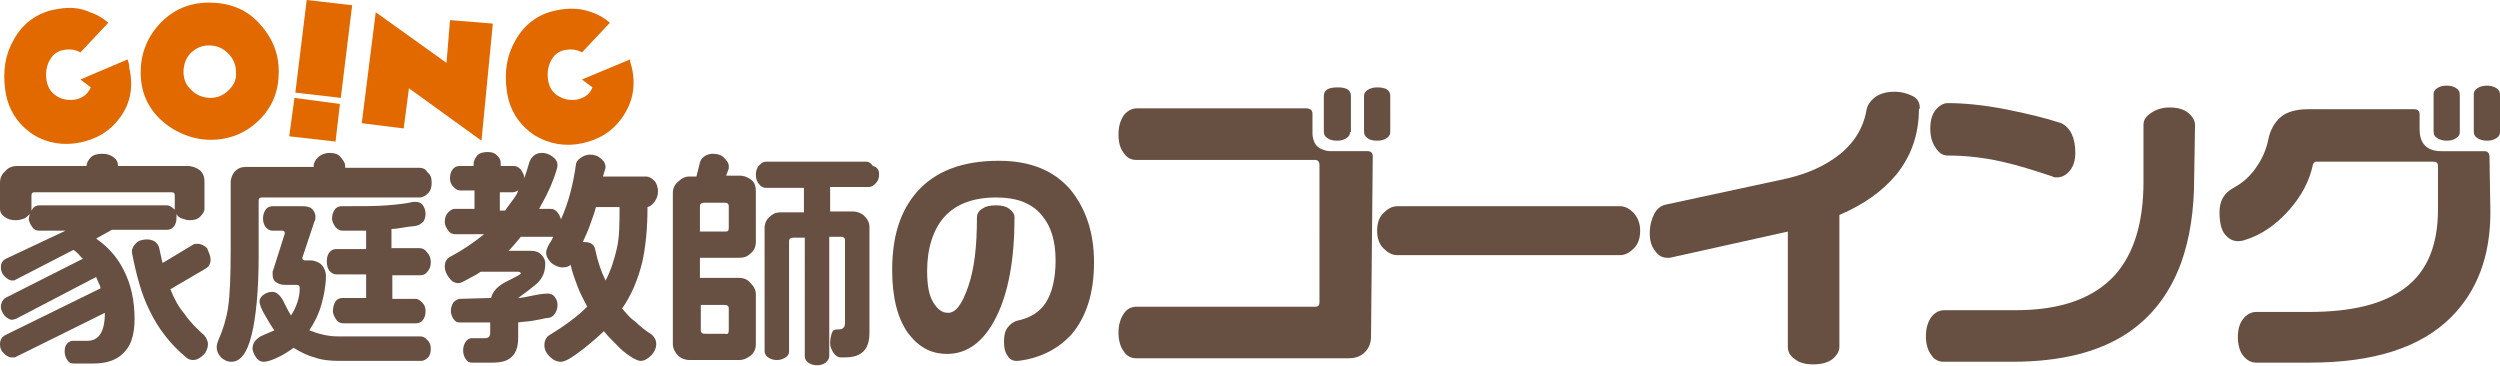
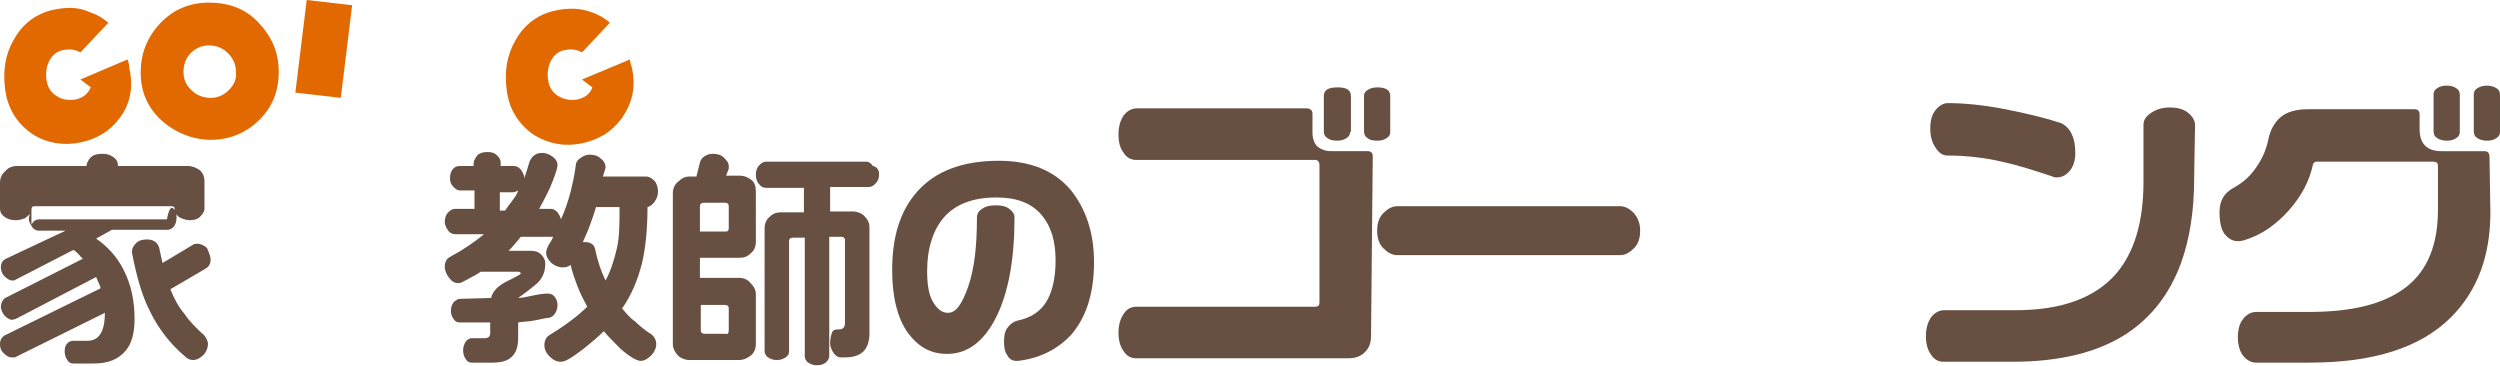
<svg xmlns="http://www.w3.org/2000/svg" version="1.1" id="レイヤー_1" x="0px" y="0px" viewBox="0 0 286.1 41.9" style="enable-background:new 0 0 286.1 41.9;" xml:space="preserve">
  <style type="text/css">
	.st0{fill:#E26800;}
	.st1{fill:#675042;}
</style>
  <g>
    <path class="st0" d="M29.6,2.6c-1.5-1.6-3.4-2.3-5.7-2.3c-2.2,0-4.1,0.8-5.6,2.4s-2.2,3.5-2.2,5.6c0,2.2,0.8,4,2.3,5.4   S22,16,24.1,16c2.2,0,4.1-0.8,5.6-2.3s2.2-3.3,2.2-5.5C31.9,6,31.1,4.2,29.6,2.6z M26.2,10.3c-0.6,0.6-1.3,0.9-2.1,0.9   s-1.6-0.3-2.1-0.8c-0.7-0.6-1-1.3-1-2.2c0-0.8,0.3-1.6,0.8-2.1c0.6-0.6,1.3-0.9,2.1-0.9c0.9,0,1.6,0.3,2.2,0.9S27,7.4,27,8.2   C27.1,9,26.8,9.7,26.2,10.3z" />
-     <polygon class="st0" points="51.1,7.2 43,1.4 41.4,14.1 46.2,14.7 46.8,10.1 55.1,16.1 56.4,2.7 51.5,2.3  " />
    <polygon class="st0" points="33.8,10.6 39,11.2 40.3,0.6 35.1,0  " />
-     <polygon class="st0" points="33.1,15.6 38.4,16.2 38.9,11.9 33.7,11.2  " />
    <path class="st0" d="M14.6,6.8L9.2,9.1l1.2,0.9c-0.4,0.8-0.9,1.2-1.8,1.4c-0.8,0.1-1.5,0-2.1-0.4c-0.7-0.4-1.1-1.1-1.2-2   C5.2,8.1,5.4,7.3,5.8,6.7s0.9-0.9,1.6-1s1.3,0,1.8,0.3l3.2-3.4c-0.6-0.5-1.2-0.9-2.1-1.2C9,0.8,7.7,0.8,6.2,1.1   c-2,0.4-3.6,1.6-4.6,3.4c-1,1.7-1.3,3.6-1,5.8s1.4,3.9,3.2,5.1c1.6,1,3.5,1.3,5.4,0.9s3.4-1.3,4.5-2.8c1.2-1.6,1.6-3.5,1.1-5.7   C14.8,7.4,14.7,7.1,14.6,6.8z" />
    <path class="st0" d="M72.3,7.7c-0.1-0.3-0.2-0.6-0.2-0.9l-5.5,2.3l1.2,0.9c-0.3,0.8-0.9,1.2-1.8,1.4c-0.8,0.1-1.4,0-2.1-0.4   c-0.7-0.4-1.1-1.1-1.2-2c-0.1-0.9,0.1-1.7,0.5-2.3s0.9-0.9,1.6-1c0.7-0.1,1.3,0,1.8,0.3l3.2-3.4c-0.6-0.5-1.2-0.9-2.1-1.2   c-1.3-0.5-2.7-0.5-4.1-0.2c-2,0.4-3.6,1.6-4.6,3.4c-1,1.7-1.3,3.6-1,5.8s1.4,3.9,3.2,5.1c1.7,1,3.5,1.3,5.4,0.9   c1.9-0.4,3.4-1.3,4.5-2.8C72.4,11.8,72.8,9.9,72.3,7.7z" />
  </g>
  <g>
-     <path class="st1" d="M23.4,23.9c0,0.3-0.2,0.6-0.5,0.9s-0.7,0.4-1.2,0.4c-0.3,0-0.6-0.1-0.9-0.2s-0.5-0.3-0.6-0.5v0.4   c0,0.4-0.1,0.8-0.3,1c-0.2,0.3-0.5,0.4-0.8,0.4h-6.3l-1.8,1c1.3,0.9,2.4,2.1,3.1,3.5c0.9,1.7,1.3,3.6,1.3,5.7c0,1.5-0.3,2.8-1,3.6   c-0.8,1-2,1.5-3.7,1.5H8.4c-0.3,0-0.5-0.1-0.7-0.4c-0.2-0.3-0.3-0.6-0.3-1s0.1-0.7,0.3-0.9C7.9,39.1,8.1,39,8.4,39H10   c1.3,0,2-1,2-3.2L1.7,40.9H1.3c-0.3,0-0.6-0.2-0.9-0.5S0,39.8,0,39.4c0-0.5,0.2-0.8,0.5-1l11-5.4c0-0.2-0.1-0.4-0.2-0.6   s-0.2-0.5-0.3-0.7l-9.2,4.8l-0.4,0.1c-0.3,0-0.6-0.2-0.9-0.5c-0.2-0.3-0.4-0.6-0.4-1s0.2-0.8,0.5-1l8.9-4.5   c-0.2-0.1-0.3-0.3-0.5-0.5s-0.4-0.4-0.6-0.5L1.8,32c-0.1,0.1-0.2,0.1-0.4,0.1c-0.3,0-0.6-0.2-0.9-0.5s-0.4-0.7-0.4-1   c0-0.5,0.2-0.8,0.6-1l6.8-3.2h-3c-0.3,0-0.6-0.1-0.8-0.4s-0.4-0.6-0.4-1l0.1-0.5C3.2,24.7,3,24.9,2.8,25c-0.3,0.1-0.6,0.2-1,0.2   c-0.5,0-0.9-0.1-1.3-0.4S0,24.2,0,23.9v-3c0-0.5,0.2-1,0.6-1.3C0.9,19.2,1.4,19,1.9,19h8c0-0.3,0.2-0.7,0.5-1s0.8-0.4,1.3-0.4   s0.9,0.1,1.3,0.4s0.5,0.6,0.5,1h8c0.5,0,1,0.2,1.4,0.5c0.4,0.4,0.5,0.8,0.5,1.3V23.9L23.4,23.9z M20,24v-1.6c0-0.3-0.1-0.4-0.4-0.4   H4c-0.3,0-0.4,0.1-0.4,0.4v1.7c0.1-0.1,0.1-0.2,0.2-0.3c0.2-0.2,0.4-0.3,0.7-0.3h14.6C19.4,23.5,19.7,23.7,20,24z M24.1,29.7   c0,0.5-0.2,0.8-0.5,1l-4.1,2.4c0.4,1,0.9,2,1.6,2.8c0.6,0.9,1.4,1.7,2.3,2.5c0.2,0.3,0.4,0.6,0.4,1s-0.2,0.9-0.5,1.2   c-0.4,0.4-0.8,0.6-1.2,0.6c-0.3,0-0.6-0.1-0.8-0.3c-1.8-1.5-3.2-3.3-4.2-5.4c-0.9-1.8-1.5-4-2-6.6v-0.1c0-0.4,0.2-0.7,0.5-1   s0.8-0.4,1.2-0.4c0.7,0,1.2,0.3,1.4,0.9c0,0.1,0.2,0.8,0.4,1.8l3.5-2.1c0.1-0.1,0.3-0.1,0.5-0.1c0.4,0,0.8,0.2,1.1,0.5   C23.9,28.9,24.1,29.3,24.1,29.7z" />
-     <path class="st1" d="M49.4,20.9c0,0.5-0.1,0.9-0.4,1.2c-0.3,0.3-0.6,0.5-1,0.5H30c-0.3,0-0.4,0.1-0.4,0.4v6.3c0,3.9-0.3,7-0.8,9   c-0.5,2.1-1.3,3.1-2.3,3.1c-0.5,0-0.9-0.2-1.2-0.5c-0.3-0.3-0.5-0.7-0.5-1.2c0-0.3,0.1-0.5,0.2-0.8c0.5-1.1,0.9-2.4,1.1-3.7   s0.3-3.5,0.3-6.7v-7.6c0-0.5,0.2-1,0.5-1.3c0.4-0.4,0.8-0.5,1.3-0.5h7.7V19c0-0.4,0.2-0.7,0.5-1s0.8-0.5,1.3-0.5s1,0.1,1.3,0.5   s0.5,0.6,0.5,1v0.2H48c0.3,0,0.7,0.1,0.9,0.5C49.3,20,49.4,20.4,49.4,20.9z M49.3,39.9c0,0.4-0.1,0.8-0.3,1s-0.5,0.4-0.8,0.4h-9.4   c-1,0-2-0.1-2.8-0.4c-0.8-0.2-1.6-0.6-2.4-1.1c-0.4,0.3-1,0.7-1.6,1c-0.8,0.4-1.4,0.6-1.8,0.6s-0.7-0.2-0.9-0.5   c-0.2-0.3-0.4-0.7-0.4-1c0-0.6,0.3-1,0.9-1.4c0.5-0.2,1.1-0.5,1.6-0.7c-0.3-0.4-0.6-0.9-1-1.6c-0.5-0.8-0.7-1.4-0.7-1.7   s0.2-0.6,0.5-0.8s0.6-0.3,1-0.3c0.5,0,1,0.5,1.4,1.4c0.3,0.6,0.5,1,0.7,1.3c0.6-0.9,1-2,1-3.1c0-0.3-0.1-0.4-0.4-0.4h-1.3   c-0.4,0-0.7-0.1-1-0.3s-0.4-0.5-0.4-0.9c0-0.1,0-0.2,0-0.3c0-0.1,0.1-0.2,0.1-0.3l1.3-4.1c0-0.2-0.1-0.3-0.3-0.3h-1.1   c-0.3,0-0.5-0.1-0.8-0.4c-0.2-0.3-0.3-0.6-0.3-1s0.1-0.7,0.3-1s0.5-0.4,0.8-0.4h3.5c0.4,0,0.8,0.1,1,0.3s0.4,0.5,0.4,0.9   c0,0.2,0,0.4-0.1,0.5l-1.4,4.2c0,0.2,0.1,0.3,0.3,0.3h0.6c0.5,0,1,0.2,1.3,0.5s0.5,0.8,0.5,1.3c0,1-0.2,2.1-0.5,3.2   c-0.3,1.1-0.8,2.1-1.4,3c1,0.4,2.1,0.7,3.3,0.7h9.4c0.3,0,0.5,0.1,0.8,0.4C49.2,39.2,49.3,39.5,49.3,39.9z M49.3,30   c0,0.4-0.1,0.8-0.4,1.1c-0.2,0.3-0.5,0.4-0.8,0.4h-3.2v2.7h2.6c0.3,0,0.5,0.1,0.8,0.4s0.4,0.6,0.4,1s-0.1,0.8-0.3,1   c-0.2,0.3-0.5,0.4-0.8,0.4h-8.3c-0.3,0-0.6-0.1-0.8-0.4c-0.2-0.3-0.4-0.6-0.4-1s0.1-0.8,0.3-1.1s0.5-0.4,0.8-0.4h2.7v-2.7h-3.4   c-0.3,0-0.5-0.1-0.8-0.4c-0.2-0.3-0.3-0.6-0.3-1.1c0-0.4,0.1-0.8,0.3-1c0.2-0.3,0.5-0.4,0.8-0.4h3.4v-2.1h-2.7   c-0.3,0-0.5-0.1-0.8-0.4c-0.2-0.3-0.4-0.6-0.4-1s0.1-0.7,0.3-1s0.5-0.4,0.8-0.4c2.3,0,4,0,5.2-0.1s2.2-0.2,3-0.4h0.2   c0.4,0,0.7,0.1,0.9,0.4s0.3,0.6,0.3,1c0,0.3-0.1,0.6-0.2,0.8c-0.2,0.2-0.4,0.4-0.7,0.5S47,25.9,46.4,26c-0.6,0.1-1.1,0.2-1.6,0.2   v2.2H48c0.3,0,0.6,0.1,0.8,0.4C49.2,29.2,49.3,29.6,49.3,30z" />
+     <path class="st1" d="M23.4,23.9c0,0.3-0.2,0.6-0.5,0.9s-0.7,0.4-1.2,0.4c-0.3,0-0.6-0.1-0.9-0.2s-0.5-0.3-0.6-0.5v0.4   c0,0.4-0.1,0.8-0.3,1c-0.2,0.3-0.5,0.4-0.8,0.4h-6.3l-1.8,1c1.3,0.9,2.4,2.1,3.1,3.5c0.9,1.7,1.3,3.6,1.3,5.7c0,1.5-0.3,2.8-1,3.6   c-0.8,1-2,1.5-3.7,1.5H8.4c-0.3,0-0.5-0.1-0.7-0.4c-0.2-0.3-0.3-0.6-0.3-1s0.1-0.7,0.3-0.9C7.9,39.1,8.1,39,8.4,39H10   c1.3,0,2-1,2-3.2L1.7,40.9H1.3c-0.3,0-0.6-0.2-0.9-0.5S0,39.8,0,39.4c0-0.5,0.2-0.8,0.5-1l11-5.4c0-0.2-0.1-0.4-0.2-0.6   s-0.2-0.5-0.3-0.7l-9.2,4.8l-0.4,0.1c-0.3,0-0.6-0.2-0.9-0.5c-0.2-0.3-0.4-0.6-0.4-1s0.2-0.8,0.5-1l8.9-4.5   c-0.2-0.1-0.3-0.3-0.5-0.5s-0.4-0.4-0.6-0.5L1.8,32c-0.1,0.1-0.2,0.1-0.4,0.1c-0.3,0-0.6-0.2-0.9-0.5s-0.4-0.7-0.4-1   c0-0.5,0.2-0.8,0.6-1l6.8-3.2h-3c-0.3,0-0.6-0.1-0.8-0.4s-0.4-0.6-0.4-1l0.1-0.5C3.2,24.7,3,24.9,2.8,25c-0.3,0.1-0.6,0.2-1,0.2   c-0.5,0-0.9-0.1-1.3-0.4S0,24.2,0,23.9v-3c0-0.5,0.2-1,0.6-1.3C0.9,19.2,1.4,19,1.9,19h8c0-0.3,0.2-0.7,0.5-1s0.8-0.4,1.3-0.4   s0.9,0.1,1.3,0.4s0.5,0.6,0.5,1h8c0.5,0,1,0.2,1.4,0.5c0.4,0.4,0.5,0.8,0.5,1.3V23.9L23.4,23.9z M20,24c0-0.3-0.1-0.4-0.4-0.4   H4c-0.3,0-0.4,0.1-0.4,0.4v1.7c0.1-0.1,0.1-0.2,0.2-0.3c0.2-0.2,0.4-0.3,0.7-0.3h14.6C19.4,23.5,19.7,23.7,20,24z M24.1,29.7   c0,0.5-0.2,0.8-0.5,1l-4.1,2.4c0.4,1,0.9,2,1.6,2.8c0.6,0.9,1.4,1.7,2.3,2.5c0.2,0.3,0.4,0.6,0.4,1s-0.2,0.9-0.5,1.2   c-0.4,0.4-0.8,0.6-1.2,0.6c-0.3,0-0.6-0.1-0.8-0.3c-1.8-1.5-3.2-3.3-4.2-5.4c-0.9-1.8-1.5-4-2-6.6v-0.1c0-0.4,0.2-0.7,0.5-1   s0.8-0.4,1.2-0.4c0.7,0,1.2,0.3,1.4,0.9c0,0.1,0.2,0.8,0.4,1.8l3.5-2.1c0.1-0.1,0.3-0.1,0.5-0.1c0.4,0,0.8,0.2,1.1,0.5   C23.9,28.9,24.1,29.3,24.1,29.7z" />
    <path class="st1" d="M75.3,21.9c0,0.4-0.1,0.8-0.4,1.2s-0.5,0.5-0.8,0.6c0,2.4-0.2,4.5-0.6,6.3c-0.5,2-1.2,3.7-2.3,5.3   c0.5,0.6,0.9,1.1,1.5,1.5c0.5,0.5,1.1,1,1.9,1.5c0.3,0.3,0.5,0.6,0.5,1.1c0,0.4-0.2,0.9-0.6,1.3c-0.4,0.4-0.8,0.6-1.2,0.6   S72,40.8,71,39.9c-0.8-0.8-1.4-1.4-1.9-2c-0.5,0.5-1.3,1.2-2.3,2c-1.3,1-2.1,1.5-2.6,1.5s-0.9-0.2-1.3-0.6   c-0.4-0.4-0.6-0.8-0.6-1.3s0.2-0.9,0.5-1.1c1.8-1.1,3.3-2.2,4.4-3.3c-0.4-0.8-0.8-1.5-1.1-2.3c-0.3-0.8-0.6-1.6-0.8-2.5   c-0.2,0.2-0.5,0.3-0.9,0.3c-0.5,0-0.9-0.2-1.3-0.5c-0.4-0.4-0.6-0.8-0.6-1.2c0-0.2,0.1-0.5,0.3-0.9c0.2-0.3,0.4-0.6,0.5-0.9h-0.4   h-3.3c-0.4,0.5-0.9,1.1-1.4,1.6h2.5c0.5,0,0.9,0.1,1.2,0.4s0.5,0.6,0.5,1.1c0,0.9-0.3,1.6-0.9,2.2c-0.7,0.6-1.5,1.2-2.2,1.7   c0.3,0,0.9-0.1,1.8-0.3c0.9-0.2,1.4-0.2,1.6-0.2c0.3,0,0.6,0.1,0.8,0.4c0.2,0.3,0.3,0.5,0.3,0.9s-0.1,0.7-0.3,1s-0.5,0.5-1,0.5   c-0.5,0.1-0.9,0.2-1.5,0.3c-0.5,0.1-1.1,0.1-1.7,0.2v1.7c0,1-0.2,1.7-0.7,2.2s-1.2,0.7-2.3,0.7H54c-0.3,0-0.5-0.1-0.7-0.4   c-0.2-0.3-0.3-0.6-0.3-1s0.1-0.7,0.3-1s0.5-0.4,0.7-0.4h1.5c0.4,0,0.6-0.2,0.6-0.6v-1.2c-0.3,0-0.9,0-1.7,0s-1.4,0-1.8,0   c-0.3,0-0.5-0.1-0.7-0.4s-0.3-0.6-0.3-0.9c0-0.4,0.1-0.7,0.3-1c0.2-0.2,0.5-0.4,0.7-0.4l3.6-0.1c0.2-0.8,0.8-1.4,1.8-1.9   s1.6-0.8,1.6-0.9s-0.1-0.2-0.3-0.2H55c-0.4,0.3-0.8,0.5-1.2,0.7c-0.7,0.4-1.1,0.6-1.3,0.6c-0.5,0-0.8-0.2-1.1-0.6s-0.5-0.8-0.5-1.3   s0.2-0.9,0.6-1.1c1.5-0.8,2.8-1.7,3.9-2.6h-3.3c-0.3,0-0.6-0.1-0.8-0.4s-0.4-0.6-0.4-1s0.1-0.8,0.4-1.1s0.5-0.4,0.8-0.4h2.2v-2.1   h-1.6c-0.3,0-0.5-0.1-0.8-0.4s-0.4-0.6-0.4-1s0.1-0.8,0.3-1c0.2-0.3,0.5-0.4,0.8-0.4h1.6v-0.3c0-0.3,0.2-0.6,0.4-0.9   c0.3-0.3,0.7-0.4,1.2-0.4s0.8,0.1,1.1,0.4s0.4,0.5,0.4,0.9V19h1.5c0.3,0,0.5,0.1,0.8,0.4c0.2,0.3,0.4,0.6,0.4,1   c0.2-0.6,0.4-1.2,0.6-1.9c0.3-0.7,0.8-1,1.4-1c0.4,0,0.8,0.1,1.2,0.4s0.6,0.6,0.6,1c0,0.3-0.2,0.9-0.5,1.7c-0.4,1.1-1,2.2-1.6,3.3   H63c0.3,0,0.5,0.1,0.7,0.3s0.4,0.5,0.5,0.9c0.9-2,1.4-4.1,1.7-6.2c0-0.3,0.2-0.6,0.5-0.8c0.3-0.2,0.6-0.4,1.1-0.4   c0.4,0,0.9,0.1,1.2,0.4c0.4,0.3,0.6,0.6,0.6,1.1l-0.3,1h4.9c0.4,0,0.7,0.2,1,0.5C75.1,20.9,75.3,21.4,75.3,21.9z M59.3,21.8   c-0.2,0.1-0.4,0.2-0.6,0.2h-1.5v2.1h0.6c0.2-0.3,0.5-0.7,0.8-1.1C58.9,22.6,59.2,22.2,59.3,21.8z M70.9,23.7h-2.7   c-0.2,0.8-0.5,1.5-0.7,2.1S67,27,66.7,27.7h0.2c0.7,0,1.1,0.3,1.2,0.8c0.3,1.4,0.7,2.6,1.2,3.6c0.6-1.1,1-2.4,1.3-3.7   S70.9,25.5,70.9,23.7z" />
    <path class="st1" d="M86.5,39.4c0,0.5-0.2,1-0.6,1.3s-0.8,0.5-1.3,0.5h-5.7c-0.5,0-1-0.2-1.3-0.5S77,39.9,77,39.4V22.1   c0-0.5,0.2-1,0.6-1.3c0.4-0.4,0.8-0.6,1.3-0.6h0.8l0.4-1.6c0.1-0.3,0.2-0.5,0.5-0.7s0.6-0.3,1-0.3s0.9,0.1,1.2,0.4s0.6,0.6,0.6,1   v0.3l-0.3,0.8h1.5c0.6,0,1,0.2,1.4,0.5s0.5,0.8,0.5,1.4v5.7c0,0.5-0.2,1-0.6,1.3c-0.4,0.4-0.8,0.5-1.3,0.5h-4.5v2.3h4.5   c0.5,0,1,0.2,1.3,0.6c0.4,0.4,0.6,0.8,0.6,1.3C86.5,33.8,86.5,39.4,86.5,39.4z M83.4,26.1v-2.5c0-0.3-0.2-0.4-0.4-0.4h-2.4   c-0.3,0-0.5,0.1-0.5,0.4v2.9H83C83.3,26.5,83.4,26.4,83.4,26.1z M83.4,37.8v-2.5c0-0.3-0.2-0.4-0.4-0.4h-2.8v2.9   c0,0.3,0.2,0.4,0.5,0.4H83C83.3,38.3,83.4,38.1,83.4,37.8z M100.6,19.9c0,0.5-0.1,0.8-0.4,1.1s-0.5,0.4-0.8,0.4H95v2.8h2.6   c0.5,0,1,0.2,1.3,0.5c0.4,0.4,0.6,0.8,0.6,1.3v12.1c0,1.9-0.9,2.8-2.8,2.8h-0.5c-0.3,0-0.6-0.2-0.8-0.5S95,39.7,95,39.3   c0-0.5,0.1-0.9,0.2-1.2s0.3-0.4,0.6-0.4H96c0.4,0,0.7-0.2,0.7-0.7v-9.5c0-0.3-0.2-0.4-0.4-0.4h-1.4v13.6c0,0.3-0.1,0.5-0.4,0.8   c-0.3,0.2-0.6,0.3-1,0.3s-0.7-0.1-1-0.3s-0.4-0.5-0.4-0.7V27.2h-1.3c-0.3,0-0.5,0.1-0.5,0.4v12.6c0,0.3-0.1,0.5-0.4,0.7   s-0.6,0.3-1,0.3s-0.7-0.1-1-0.3s-0.4-0.5-0.4-0.7V26.1c0-0.5,0.2-1,0.6-1.3c0.4-0.4,0.8-0.5,1.3-0.5H92v-2.8h-4.3   c-0.3,0-0.6-0.1-0.8-0.4c-0.3-0.3-0.4-0.7-0.4-1.1s0.1-0.8,0.4-1.1s0.5-0.4,0.8-0.4h11.4c0.3,0,0.5,0.1,0.8,0.5   C100.4,19.1,100.6,19.5,100.6,19.9z" />
    <path class="st1" d="M125.2,30c0,3.6-0.9,6.3-2.6,8.3c-1.5,1.6-3.5,2.7-6.1,3h-0.2c-0.4,0-0.8-0.2-1-0.6c-0.3-0.4-0.4-0.9-0.4-1.6   s0.1-1.2,0.4-1.6c0.3-0.4,0.7-0.7,1.1-0.8c1.5-0.3,2.6-1,3.3-2.1s1.1-2.7,1.1-4.8c0-2.2-0.5-3.9-1.6-5.2c-1.2-1.4-2.9-2-5.2-2   c-2.7,0-4.7,0.8-6,2.3c-1.2,1.4-1.9,3.5-1.9,6.1c0,1.6,0.2,2.8,0.7,3.6s1,1.2,1.7,1.2c0.9,0,1.6-1,2.3-3c0.7-2,1-4.6,1-7.9   c0-0.4,0.2-0.8,0.6-1c0.4-0.3,0.9-0.4,1.6-0.4c0.6,0,1.1,0.1,1.5,0.4s0.6,0.6,0.6,1c0,4.8-0.7,8.6-2.1,11.4s-3.3,4.2-5.6,4.2   c-1.9,0-3.3-0.8-4.5-2.4c-1.2-1.7-1.8-4.1-1.8-7.2c0-3.8,0.9-6.7,2.8-8.9c2.1-2.4,5.2-3.6,9.4-3.6c3.6,0,6.3,1.1,8.2,3.3   C124.2,23.8,125.2,26.5,125.2,30z" />
    <path class="st1" d="M156.9,38.5c0,0.7-0.2,1.3-0.7,1.8s-1.1,0.7-1.9,0.7H130c-0.6,0-1.1-0.3-1.4-0.8c-0.4-0.5-0.6-1.3-0.6-2.1   c0-0.9,0.2-1.6,0.6-2.2s0.9-0.8,1.5-0.8h20.4c0.4,0,0.5-0.2,0.5-0.5V18.9c0-0.4-0.2-0.6-0.5-0.6H130c-0.6,0-1.1-0.3-1.4-0.8   c-0.4-0.5-0.6-1.2-0.6-2.1s0.2-1.6,0.6-2.2c0.4-0.5,0.9-0.8,1.5-0.8h19.4c0.4,0,0.7,0.2,0.7,0.6v2.2c0,0.6,0.2,1.2,0.5,1.5   s0.9,0.6,1.6,0.6h4.2c0.4,0,0.6,0.2,0.6,0.6L156.9,38.5L156.9,38.5z M154.5,15.1c0,0.3-0.1,0.5-0.4,0.7c-0.3,0.2-0.6,0.3-1.1,0.3   s-0.8-0.1-1.1-0.3s-0.4-0.4-0.4-0.8v-4c0-0.7,0.5-1,1.6-1c1,0,1.5,0.3,1.5,1v4.1H154.5z M159.1,15.1c0,0.3-0.1,0.5-0.4,0.7   c-0.3,0.2-0.6,0.3-1.1,0.3s-0.9-0.1-1.1-0.3c-0.3-0.2-0.4-0.4-0.4-0.8v-4c0-0.3,0.1-0.5,0.4-0.7c0.3-0.2,0.7-0.3,1.1-0.3   c1,0,1.5,0.3,1.5,1V15.1z" />
    <path class="st1" d="M187.7,26.4c0,0.8-0.2,1.5-0.7,2s-1,0.8-1.6,0.8h-25.5c-0.6,0-1.1-0.3-1.6-0.8s-0.7-1.2-0.7-2s0.2-1.5,0.7-2   s1-0.8,1.6-0.8h25.5c0.6,0,1.1,0.3,1.6,0.8C187.4,24.9,187.7,25.5,187.7,26.4z" />
-     <path class="st1" d="M219.6,12.5c0,2.9-0.9,5.4-2.6,7.5c-1.6,1.9-3.7,3.4-6.5,4.6v15.1c0,0.5-0.3,1-0.8,1.4s-1.3,0.6-2.2,0.6   s-1.6-0.2-2.1-0.6c-0.6-0.4-0.8-0.9-0.8-1.4V26.5l-13.5,3h-0.3c-0.5,0-1-0.2-1.4-0.8c-0.4-0.5-0.6-1.1-0.6-2s0.2-1.6,0.5-2.2   s0.8-1,1.4-1.1l13-2.8c2.5-0.5,4.5-1.3,6.1-2.4c2.1-1.4,3.4-3.3,3.8-5.6c0.1-0.6,0.5-1.1,1-1.5c0.6-0.4,1.3-0.6,2.2-0.6   c0.8,0,1.5,0.2,2.1,0.5s0.8,0.8,0.8,1.4L219.6,12.5L219.6,12.5z" />
    <path class="st1" d="M251.1,20.4c0,3.7-0.5,6.9-1.5,9.7c-1.3,3.5-3.3,6.1-6.1,8c-3.3,2.2-7.7,3.3-13.2,3.3h-7.9   c-0.6,0-1.1-0.3-1.4-0.8c-0.4-0.5-0.6-1.3-0.6-2.1c0-0.9,0.2-1.6,0.6-2.2c0.4-0.5,0.9-0.8,1.5-0.8h8.2c5.2,0,9-1.4,11.4-4.1   c2.1-2.4,3.2-5.9,3.2-10.6v-6.5c0-0.6,0.3-1,0.9-1.4s1.3-0.6,2.1-0.6c0.9,0,1.6,0.2,2.1,0.6c0.5,0.4,0.8,0.9,0.8,1.4L251.1,20.4   L251.1,20.4z M237.5,17.5c0,0.8-0.2,1.5-0.6,2c-0.4,0.5-0.9,0.8-1.5,0.8c-0.2,0-0.4,0-0.5-0.1c-2.1-0.7-4-1.3-5.8-1.7   c-2.2-0.5-4.3-0.7-6.2-0.7c-0.6,0-1-0.3-1.4-0.9s-0.6-1.3-0.6-2.2s0.2-1.6,0.6-2.1s0.9-0.8,1.4-0.8c1.8,0,4,0.2,6.6,0.7   c2.5,0.5,4.6,1,6.4,1.6C236.9,14.6,237.5,15.7,237.5,17.5z" />
    <path class="st1" d="M285,24.3c0,5-1.5,9-4.5,12c-3.5,3.5-8.9,5.2-16.2,5.2h-6.1c-0.6,0-1.1-0.3-1.5-0.8s-0.6-1.3-0.6-2.1   c0-0.9,0.2-1.6,0.6-2.1s0.9-0.8,1.5-0.8h6c5,0,8.6-0.9,11.1-2.8C277.8,31,279,28,279,24v-5c0-0.4-0.2-0.5-0.6-0.5h-13.3   c-0.2,0-0.3,0.1-0.4,0.3c-0.4,1.9-1.3,3.6-2.7,5.2c-1.5,1.7-3.2,2.9-5.2,3.5c-0.4,0.1-0.6,0.1-0.7,0.1c-0.6,0-1.1-0.3-1.5-0.8   s-0.6-1.4-0.6-2.5c0-1.3,0.5-2.2,1.6-2.8c1.1-0.6,2-1.4,2.7-2.5c0.7-1,1.1-2.1,1.3-3.1s0.7-1.9,1.4-2.5s1.8-0.9,3.1-0.9h12.2   c0.4,0,0.6,0.2,0.6,0.6v1.7c0,1.6,0.8,2.5,2.5,2.5h4.9c0.4,0,0.6,0.2,0.6,0.7L285,24.3L285,24.3z M281.5,15.1   c0,0.3-0.1,0.5-0.4,0.7s-0.6,0.3-1.1,0.3c-0.4,0-0.8-0.1-1.1-0.3c-0.3-0.2-0.4-0.4-0.4-0.8v-4.2c0-0.3,0.1-0.5,0.4-0.7   s0.6-0.3,1.1-0.3s0.8,0.1,1.1,0.3c0.3,0.2,0.4,0.4,0.4,0.8V15.1z M286.1,15.1c0,0.3-0.1,0.5-0.4,0.7s-0.6,0.3-1.1,0.3   c-0.4,0-0.8-0.1-1.1-0.3c-0.3-0.2-0.4-0.4-0.4-0.8v-4.2c0-0.3,0.1-0.5,0.4-0.7s0.7-0.3,1.1-0.3s0.8,0.1,1.1,0.3s0.4,0.4,0.4,0.8   V15.1z" />
  </g>
</svg>